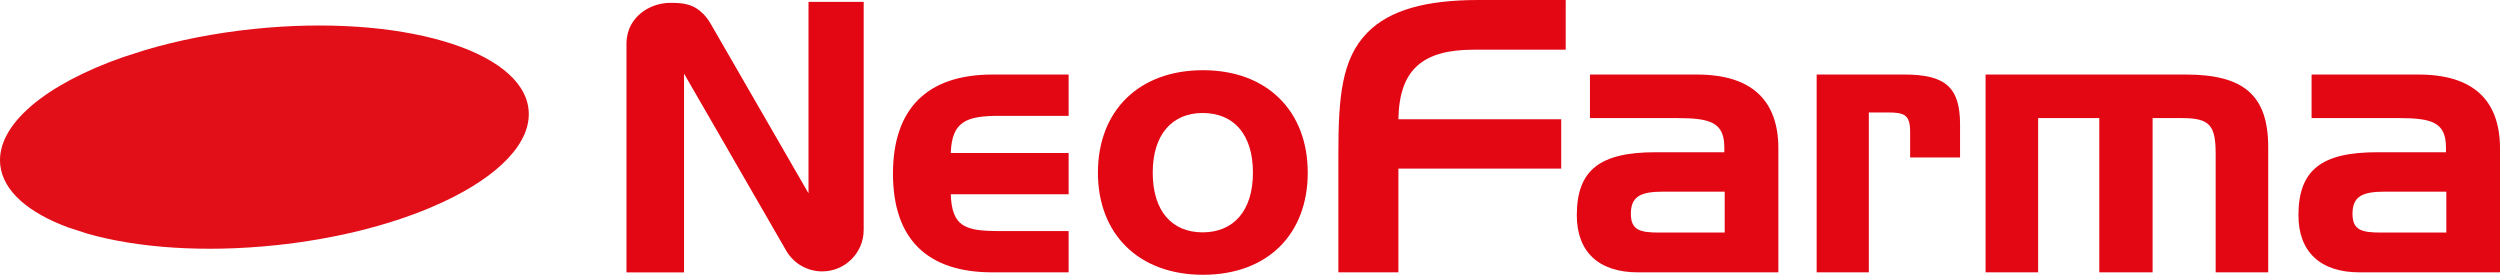
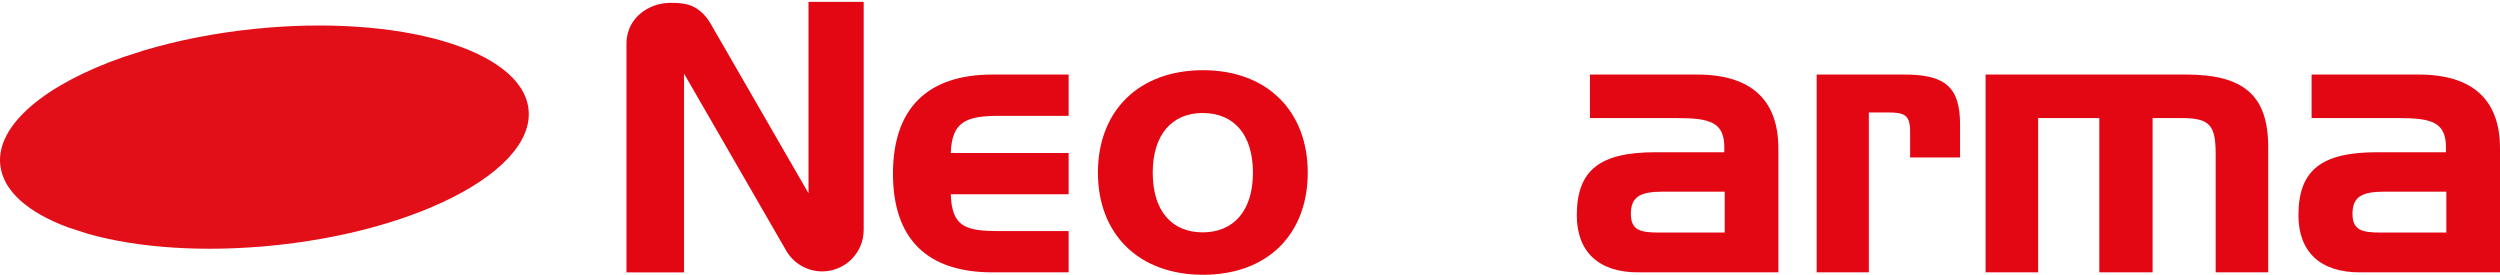
<svg xmlns="http://www.w3.org/2000/svg" id="uuid-9eacd2c2-08c7-435b-bb51-f81c164c70d0" data-name="Camada 1" viewBox="0 0 708.661 77.888">
  <defs>
    <style>
      .uuid-274d9916-02bd-4d17-9b22-ff93a0f0e554 {
        fill: #e30613;
      }

      .uuid-274d9916-02bd-4d17-9b22-ff93a0f0e554, .uuid-31295912-ef91-43f9-850b-34c3b14595b3 {
        stroke-width: 0px;
      }

      .uuid-31295912-ef91-43f9-850b-34c3b14595b3 {
        fill: #e20e18;
      }
    </style>
  </defs>
  <g>
    <g>
      <path class="uuid-274d9916-02bd-4d17-9b22-ff93a0f0e554" d="m341.013,77.888c18.406,0,29.685-11.598,29.685-28.94,0-17.448-11.491-29.046-29.685-29.046-18.3,0-29.791,11.598-29.791,29.046,0,17.342,11.491,28.94,29.791,28.94Zm-.106-45.857c8.831,0,14.257,6.064,14.257,16.916,0,10.853-5.534,16.917-14.257,16.917-8.725,0-14.151-6.064-14.151-16.917,0-10.852,5.531-16.916,14.151-16.916Z" />
      <path class="uuid-274d9916-02bd-4d17-9b22-ff93a0f0e554" d="m302.918,77.202v-11.704h-19.682c-9.577,0-13.407-1.17-13.727-10.426h33.409v-11.704h-33.409c.32-8.937,4.364-10.533,13.833-10.533h19.576v-11.704h-21.598c-18.62,0-28.195,9.788-28.195,28.088,0,18.406,9.575,27.982,28.195,27.982h21.598Z" />
      <path class="uuid-274d9916-02bd-4d17-9b22-ff93a0f0e554" d="m229.184.537v54.263l-27.691-47.986s-.083-.136-.195-.32l-.008-.014c-.005-.009-.011-.017-.016-.026-.177-.288-.416-.673-.541-.856-.018-.027-.042-.06-.065-.091-.006-.009-.013-.018-.019-.027-.241-.329-.652-.826-.701-.885-.004-.004-.007-.009-.011-.013l-0-0c-3.045-3.458-6.018-3.775-9.907-3.773-4.945.003-9.678,2.727-11.576,7.14l-.014.005-.011.024c-.031.079-.05.164-.079.244-.322.811-.548,1.675-.665,2.589-.003.02-.006.039-.008.059-.027.219-.052.439-.066.663-.018.257-.029.516-.029.778v64.893h16.314V20.859l28.923,50.121c2.093,3.678,5.999,5.95,10.232,5.95,6.502,0,11.772-5.271,11.772-11.772V.537h-15.638Z" />
    </g>
    <g>
      <path class="uuid-274d9916-02bd-4d17-9b22-ff93a0f0e554" d="m481.017,21.131h-30.323v12.342h24.686c9.361,0,13.404,1.171,13.404,8.299v1.383h-19.47c-15.641,0-22.344,4.895-22.344,17.874,0,10.321,6.172,16.173,17.342,16.173h39.792v-35.111c0-13.832-7.765-20.96-23.088-20.96Zm7.873,44.793h-18.512c-5.425,0-8.085-.639-8.085-5.319,0-5.001,2.871-6.277,9.149-6.277h17.448v11.597Z" />
      <path class="uuid-274d9916-02bd-4d17-9b22-ff93a0f0e554" d="m685.574,21.131h-30.323v12.342h24.686c9.361,0,13.404,1.171,13.404,8.299v1.383h-19.47c-15.641,0-22.344,4.895-22.344,17.874,0,10.321,6.172,16.173,17.342,16.173h39.792v-35.111c0-13.832-7.765-20.96-23.088-20.96Zm7.873,44.793h-18.512c-5.425,0-8.085-.639-8.085-5.319,0-5.001,2.871-6.277,9.149-6.277h17.448v11.597Z" />
      <path class="uuid-274d9916-02bd-4d17-9b22-ff93a0f0e554" d="m619.657,21.131h-56.817v56.071h14.897v-43.729h17.342v43.729h15.109v-43.729h8.297c7.873,0,9.577,2.022,9.577,10.108v33.621h14.894v-35.537c0-14.788-7.127-20.534-23.3-20.534Z" />
      <path class="uuid-274d9916-02bd-4d17-9b22-ff93a0f0e554" d="m539.858,21.131h-24.898v56.071h14.788V31.877h5.214c4.79,0,6.492.532,6.492,5.532v7.235h14.151v-9.363c0-10.427-4.044-14.151-15.746-14.151Z" />
-       <path class="uuid-274d9916-02bd-4d17-9b22-ff93a0f0e554" d="m422.998,0h-3.834c-14.99,0-25.246,2.817-31.556,9.242-7.326,7.437-8.226,18.37-8.226,34.485v33.474s17.016-0,17.017,0v-29.417h46.152v-13.975h-46.152c.224-13.974,6.761-19.722,21.3-19.722h26.124V0h-20.825Z" />
    </g>
  </g>
  <path class="uuid-31295912-ef91-43f9-850b-34c3b14595b3" d="m24.813,66.247c14.077,4.005,32.933,5.408,53.35,3.264,16.592-1.742,31.691-5.56,43.711-10.601.598-.251,3.244-1.422,3.878-1.719,15.635-7.324,25.056-16.801,24.071-26.182-1.777-16.923-36.74-27.122-78.093-22.78-11.029,1.158-21.396,3.234-30.64,5.976-.105.031-5.946,1.912-5.946,1.912l-.196.063C12.994,23.828-1.124,35.35.07,46.731c.779,7.425,7.949,13.554,19.242,17.73.035.013,5.501,1.786,5.501,1.786Z" />
</svg>